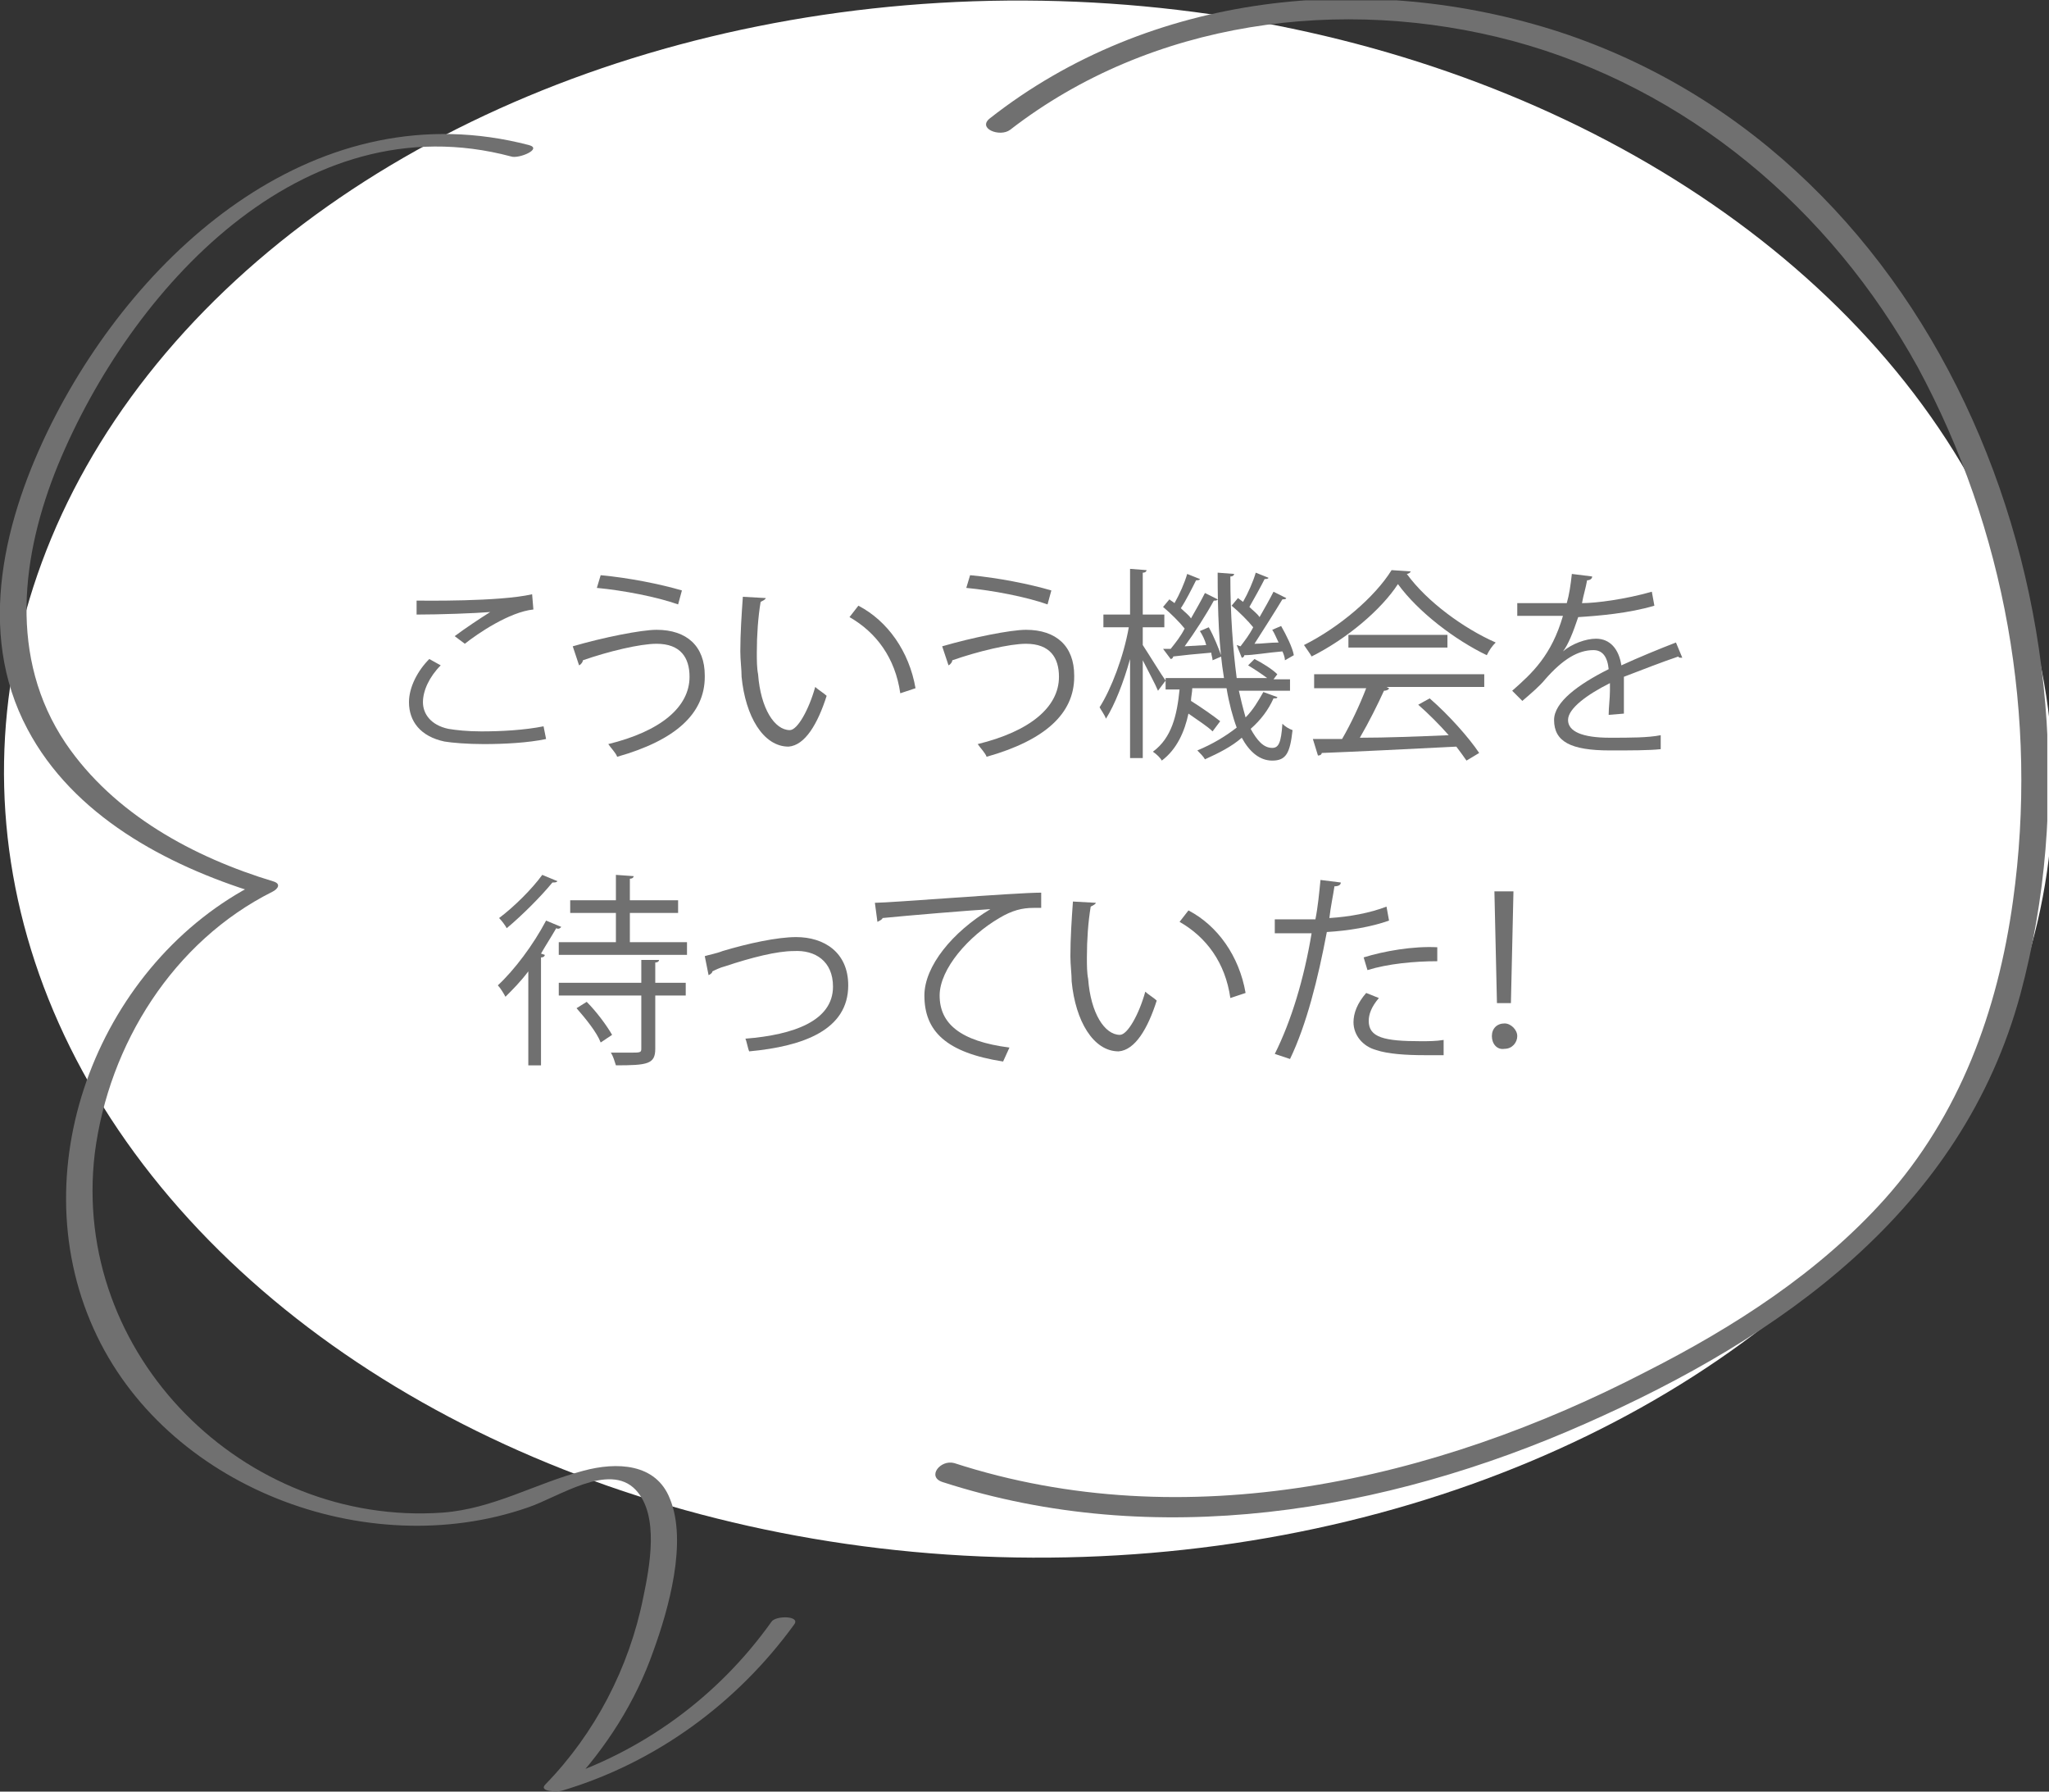
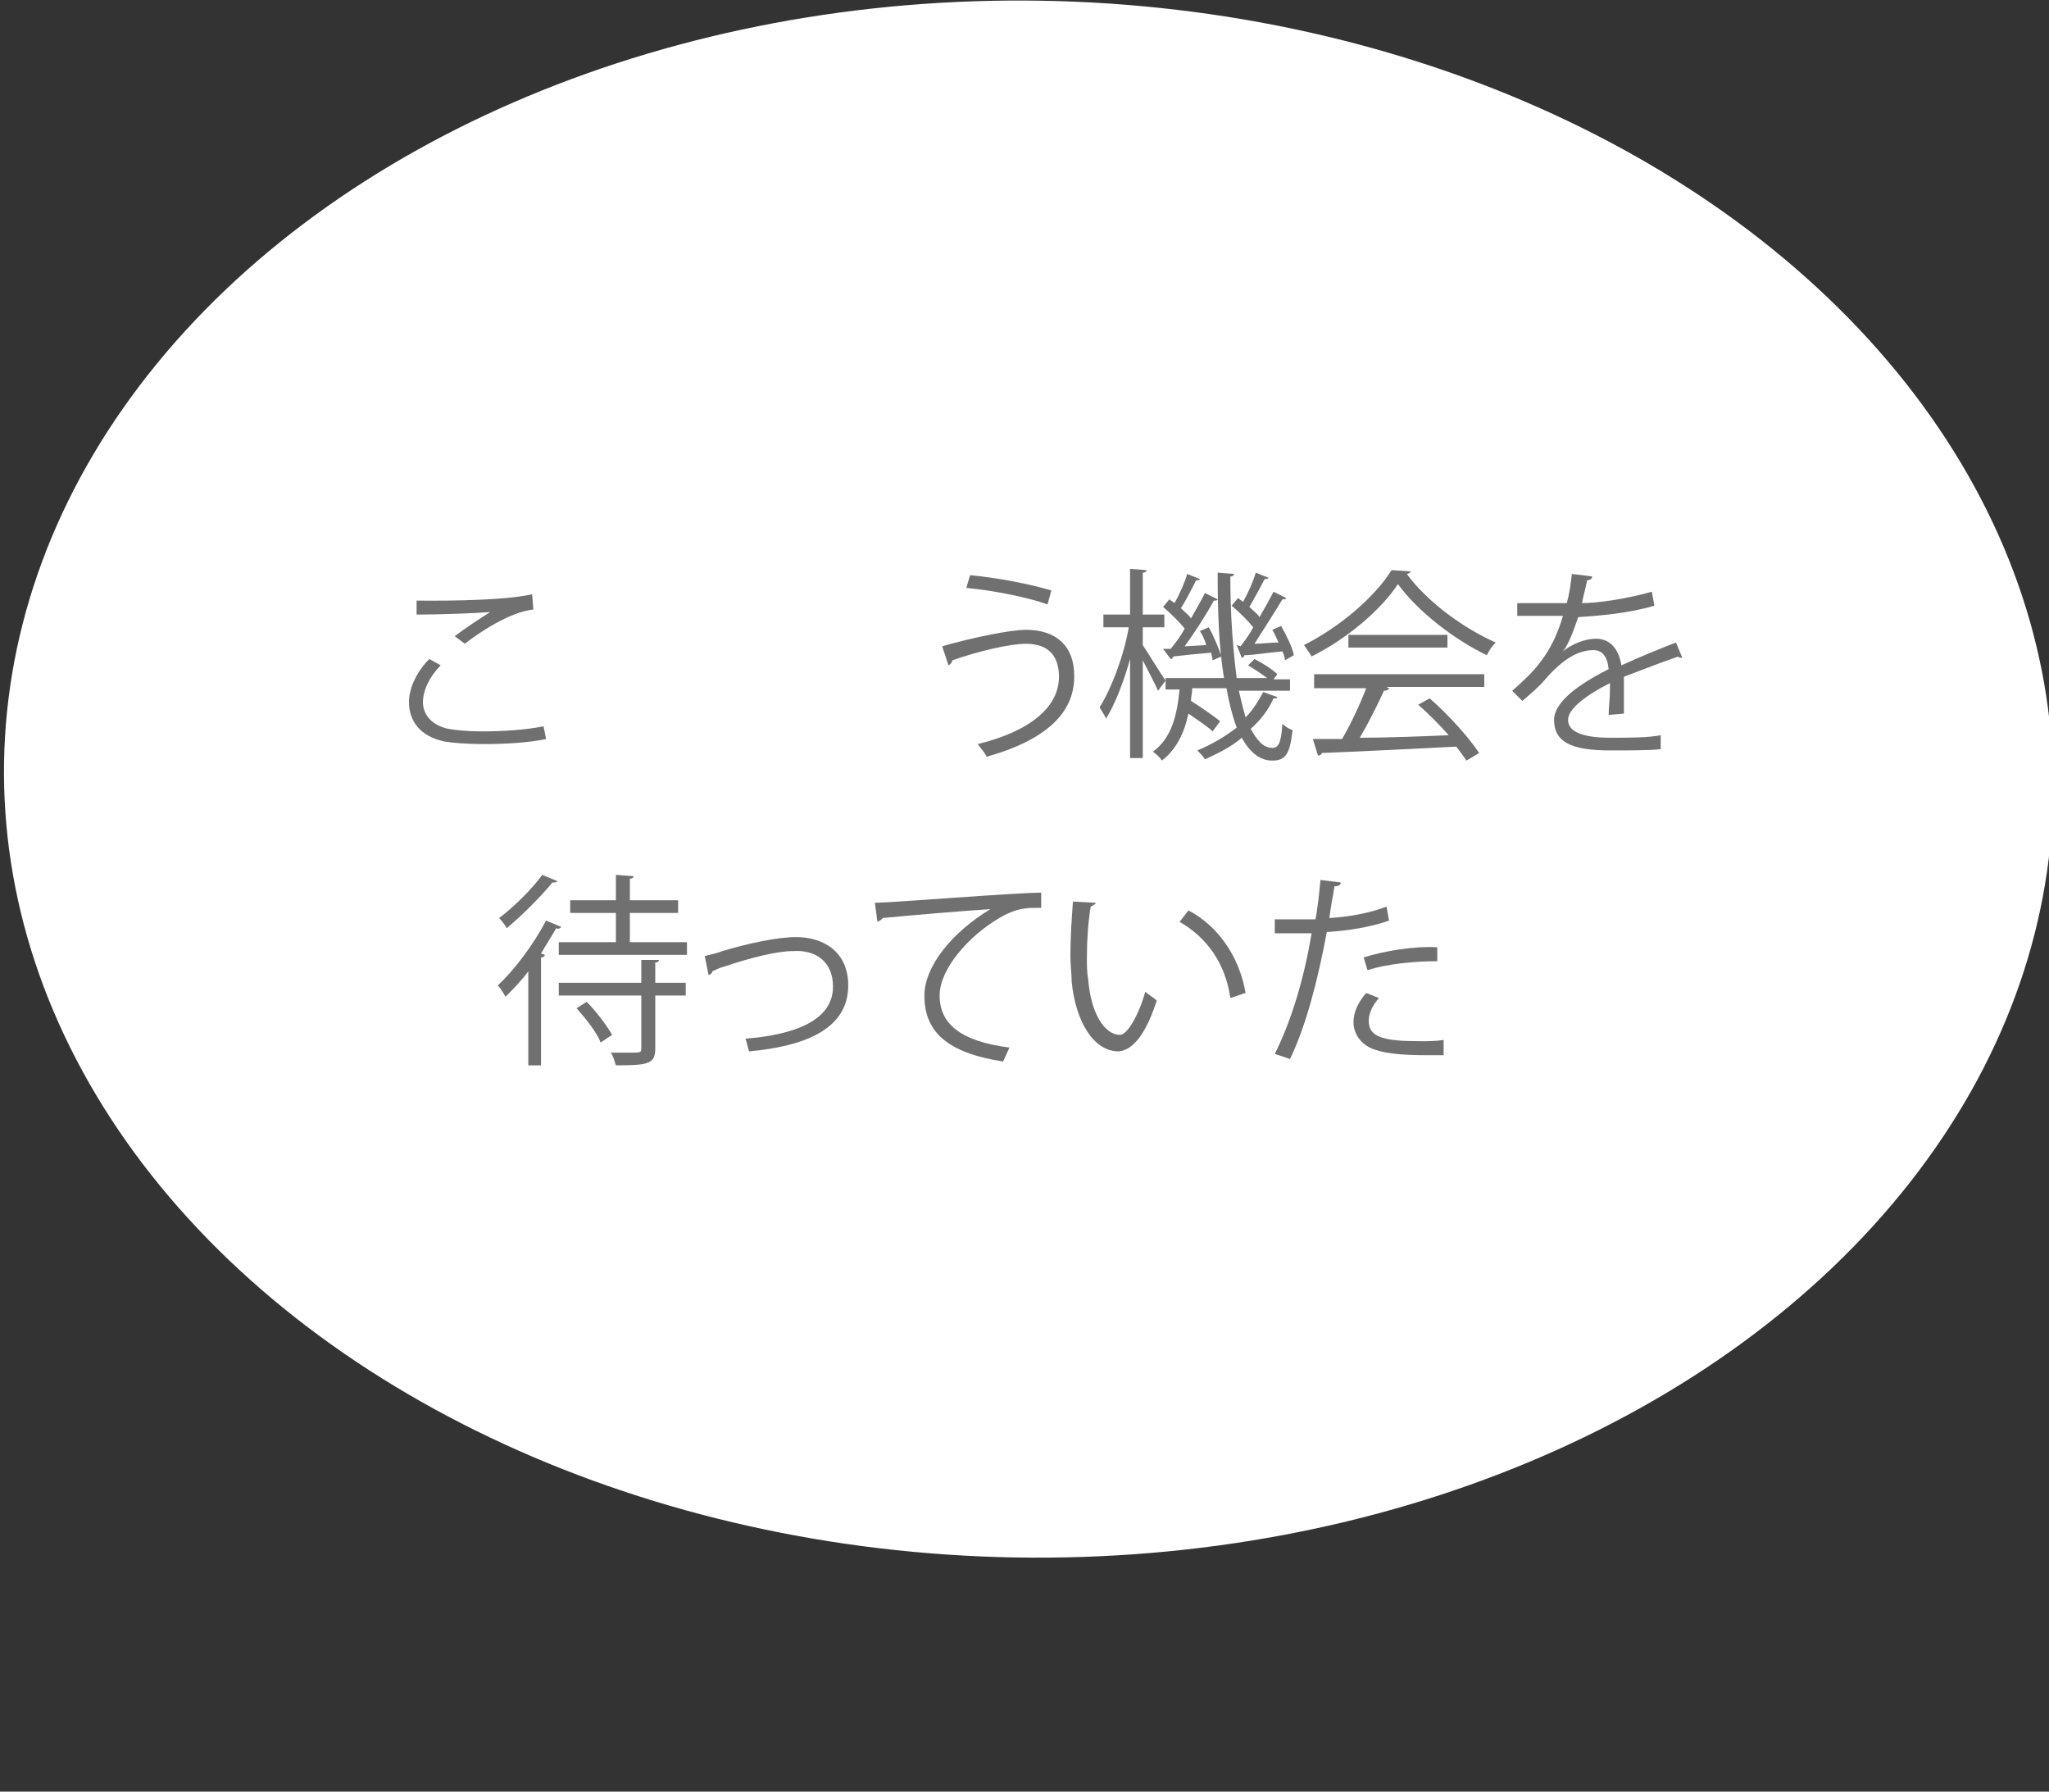
<svg xmlns="http://www.w3.org/2000/svg" xmlns:xlink="http://www.w3.org/1999/xlink" version="1.1" id="レイヤー_1" x="0px" y="0px" width="161.4px" height="141.1px" viewBox="0 0 161.4 141.1" style="enable-background:new 0 0 161.4 141.1;" xml:space="preserve">
  <rect x="0" y="0" width="161.4" height="141.1" fill="#333333" stroke="none" />
  <style type="text/css">
	.st0{fill:#FFFFFF;}
	.st1{enable-background:new    ;}
	.st2{fill:#707070;}
	.st3{clip-path:url(#SVGID_00000071538388426916898750000000579688254657740190_);}
</style>
  <g id="グループ_241" transform="translate(-327.285 -2536.5)">
    <ellipse id="楕円形_10" transform="matrix(1.699754e-02 -1 1 1.699754e-02 -2196.529 2961.699)" class="st0" cx="408" cy="2597.9" rx="61.3" ry="80.7" />
    <g class="st1">
      <path class="st2" d="M370.3,2594.7c-1.4,0.3-3.3,0.4-4.9,0.4c-1.3,0-2.5-0.1-3.1-0.2c-1.9-0.4-2.8-1.6-2.8-3.1    c0-1.2,0.7-2.5,1.6-3.4l0.9,0.5c-0.9,0.9-1.4,2-1.4,2.9c0,0.9,0.6,1.8,2,2.1c0.6,0.1,1.5,0.2,2.6,0.2c1.6,0,3.4-0.1,4.9-0.4    L370.3,2594.7z M363.1,2586.6c0.8-0.6,2-1.4,2.8-1.9v0c-1.2,0.1-4,0.2-5.8,0.2c0-0.3,0-0.8,0-1.1c0.4,0,6.5,0.1,9.1-0.5l0.1,1.2    c-1.9,0.2-4.4,1.9-5.4,2.7L363.1,2586.6z" />
-       <path class="st2" d="M372.4,2587.4c2.4-0.7,5.4-1.3,6.6-1.3c2.4,0,3.8,1.3,3.8,3.6v0.1c0,2.9-2.3,5-6.9,6.3    c-0.1-0.3-0.5-0.7-0.7-1c4.1-1,6.4-2.9,6.4-5.3c0-1.5-0.7-2.6-2.6-2.6c-1.3,0-3.8,0.6-5.8,1.3c0,0.1-0.1,0.3-0.3,0.4L372.4,2587.4    z M374.6,2581.8c2.2,0.2,4.7,0.7,6.4,1.2l-0.3,1.1c-1.7-0.6-4.3-1.1-6.4-1.3L374.6,2581.8z" />
-       <path class="st2" d="M387.6,2583.6c0,0.1-0.2,0.2-0.4,0.3c-0.2,1.2-0.3,2.6-0.3,4c0,0.6,0,1.2,0.1,1.7c0.2,2.7,1.3,4.4,2.5,4.4    c0.6,0,1.5-1.6,2-3.4c0.2,0.2,0.7,0.5,0.9,0.7c-0.7,2.2-1.7,3.9-3,4c-2,0-3.4-2.4-3.7-5.5c0-0.6-0.1-1.3-0.1-2    c0-1.4,0.1-2.9,0.2-4.3L387.6,2583.6z M398.2,2591.1c-0.4-2.8-1.9-4.8-4-6l0.7-0.9c2.3,1.2,4,3.6,4.5,6.5L398.2,2591.1z" />
      <path class="st2" d="M401.5,2587.4c2.4-0.7,5.4-1.3,6.6-1.3c2.4,0,3.8,1.3,3.8,3.6v0.1c0,2.9-2.3,5-6.9,6.3    c-0.1-0.3-0.5-0.7-0.7-1c4.1-1,6.4-2.9,6.4-5.3c0-1.5-0.7-2.6-2.6-2.6c-1.3,0-3.8,0.6-5.8,1.3c0,0.1-0.1,0.3-0.3,0.4L401.5,2587.4    z M403.7,2581.8c2.2,0.2,4.7,0.7,6.4,1.2l-0.3,1.1c-1.7-0.6-4.3-1.1-6.4-1.3L403.7,2581.8z" />
      <path class="st2" d="M417.3,2587.3c0.4,0.6,1.5,2.4,1.8,2.8l-0.6,0.8c-0.2-0.5-0.8-1.6-1.2-2.4v7.7h-1v-7.8    c-0.5,1.8-1.2,3.6-1.9,4.7c-0.1-0.3-0.4-0.7-0.5-0.9c0.9-1.4,1.9-4,2.3-6.3h-2v-1h2.1v-3.6l1.3,0.1c0,0.1-0.1,0.2-0.3,0.2v3.3h1.7    v1h-1.7V2587.3z M424.8,2590.6c0.2,0.9,0.4,1.7,0.6,2.4c0.6-0.6,1-1.3,1.4-2l1.1,0.4c0,0.1-0.1,0.1-0.3,0.1    c-0.4,0.9-1,1.7-1.8,2.4c0.5,0.9,1,1.5,1.7,1.5c0.5,0,0.7-0.4,0.8-1.9c0.2,0.2,0.5,0.4,0.8,0.5c-0.2,1.8-0.5,2.4-1.6,2.4    c-1,0-1.8-0.7-2.4-1.8c-0.8,0.7-1.8,1.2-2.9,1.7c-0.1-0.2-0.4-0.5-0.6-0.7c1.2-0.5,2.2-1.1,3.1-1.8c-0.3-0.8-0.6-1.9-0.8-3.1h-2.7    c0,0.3-0.1,0.7-0.1,1c0.8,0.5,1.8,1.2,2.3,1.6l-0.6,0.8c-0.4-0.4-1.2-0.9-1.9-1.4c-0.3,1.4-0.9,2.8-2.1,3.7    c-0.1-0.2-0.4-0.5-0.7-0.7c1.5-1.1,1.9-2.9,2.1-4.9h-1.1v-0.9h4.6c-0.4-2.4-0.5-5.2-0.5-8.3l1.3,0.1c0,0.1-0.1,0.2-0.3,0.2    c0,3,0.2,5.7,0.5,8h2.4c-0.4-0.3-1-0.7-1.5-1l0.5-0.5c0.6,0.3,1.4,0.8,1.8,1.2l-0.3,0.4h1.3v0.9H424.8z M418.9,2587.6l0.6,0    c0.4-0.5,0.8-1,1.1-1.6c-0.4-0.5-1.1-1.2-1.7-1.7l0.5-0.6c0.1,0.1,0.3,0.2,0.4,0.3c0.4-0.7,0.8-1.6,1-2.3l1,0.4    c0,0.1-0.2,0.1-0.3,0.1c-0.3,0.6-0.8,1.6-1.2,2.2c0.3,0.3,0.6,0.5,0.8,0.8c0.4-0.7,0.8-1.4,1.1-2l1,0.5c0,0.1-0.2,0.1-0.3,0.1    c-0.6,1.1-1.5,2.5-2.3,3.6l1.7-0.1c-0.1-0.4-0.3-0.8-0.5-1.1l0.7-0.3c0.4,0.7,0.8,1.7,1,2.3l-0.7,0.3c0-0.2-0.1-0.4-0.1-0.6    c-1.2,0.1-2.2,0.2-3,0.3c0,0.1-0.1,0.2-0.2,0.2L418.9,2587.6z M425,2587.4c0.3-0.4,0.7-0.9,1-1.5c-0.4-0.5-1.1-1.2-1.7-1.7    l0.5-0.6l0.4,0.3c0.4-0.7,0.8-1.6,1-2.3l1,0.4c0,0.1-0.2,0.1-0.3,0.1c-0.3,0.6-0.8,1.5-1.2,2.2c0.3,0.3,0.6,0.5,0.8,0.8    c0.4-0.7,0.8-1.4,1.1-2l1,0.5c0,0.1-0.2,0.1-0.3,0.1c-0.6,1-1.5,2.4-2.2,3.5c0.6,0,1.2-0.1,1.9-0.1c-0.2-0.4-0.3-0.7-0.5-1    l0.7-0.3c0.4,0.7,0.9,1.7,1,2.3l-0.7,0.4c0-0.2-0.1-0.5-0.2-0.7c-1.2,0.1-2.3,0.3-3,0.3c0,0.1-0.1,0.2-0.2,0.2l-0.4-1L425,2587.4z    " />
      <path class="st2" d="M438.4,2581.5c0,0.1-0.2,0.2-0.3,0.2c1.6,2.2,4.5,4.3,7,5.4c-0.3,0.3-0.5,0.6-0.7,1c-2.5-1.2-5.4-3.4-7-5.6    c-1.3,2-4,4.3-6.8,5.7c-0.1-0.2-0.4-0.6-0.6-0.9c2.8-1.4,5.6-3.8,6.9-5.9L438.4,2581.5z M430.8,2590.6v-1h13.4v1h-7.7l0.2,0.1    c0,0.1-0.2,0.2-0.4,0.2c-0.5,1.1-1.2,2.5-1.9,3.7c2.1,0,4.6-0.1,7-0.2c-0.7-0.8-1.6-1.7-2.4-2.4l0.9-0.5c1.5,1.3,3.1,3.1,3.9,4.3    l-1,0.6c-0.2-0.3-0.5-0.7-0.8-1.1c-3.9,0.2-8,0.4-10.6,0.5c0,0.1-0.1,0.2-0.3,0.2l-0.4-1.3c0.7,0,1.5,0,2.3,0    c0.7-1.2,1.4-2.7,1.9-4H430.8z M433.5,2586.5h7.8v1h-7.8V2586.5z" />
      <path class="st2" d="M459.8,2588.3C459.8,2588.3,459.7,2588.3,459.8,2588.3c-0.2,0-0.3,0-0.3-0.1c-1.2,0.4-3,1.1-4.3,1.6    c0,0.4,0,0.8,0,1.2c0,0.5,0,1.1,0,1.7l-1.2,0.1c0-0.6,0.1-1.3,0.1-1.9c0-0.2,0-0.5,0-0.6c-1.8,0.9-3.3,2-3.3,2.9    c0,0.9,1.1,1.4,3.3,1.4c1.6,0,3,0,4-0.2l0,1.1c-0.9,0.1-2.4,0.1-4,0.1c-3.1,0-4.4-0.7-4.4-2.4c0-1.4,1.9-2.8,4.3-4    c-0.1-1-0.5-1.5-1.2-1.5c-1.2,0-2.4,0.7-3.8,2.3c-0.4,0.5-1.1,1.1-1.8,1.7l-0.8-0.8c1.6-1.4,3.1-2.8,4-5.9l-0.9,0h-2.7v-1    c1,0,2.1,0,2.8,0l1.1,0c0.2-0.7,0.3-1.4,0.4-2.3l1.6,0.2c0,0.2-0.2,0.3-0.4,0.3c-0.1,0.6-0.3,1.2-0.4,1.8c1.1,0,3.4-0.3,5.5-0.9    l0.2,1.1c-2,0.6-4.4,0.8-6,0.9c-0.4,1.2-0.8,2.2-1.2,2.7h0c0.7-0.6,1.8-1,2.6-1c1.1,0,1.8,0.8,2,2.1c1.3-0.6,3-1.3,4.3-1.8    L459.8,2588.3z" />
    </g>
    <g class="st1">
      <path class="st2" d="M368.9,2613c-0.6,0.8-1.2,1.4-1.8,2c-0.1-0.2-0.4-0.7-0.6-0.9c1.3-1.2,2.8-3.2,3.8-5.1l1.2,0.5    c-0.1,0.1-0.2,0.2-0.4,0.1c-0.4,0.7-0.8,1.3-1.2,2l0.3,0.1c0,0.1-0.1,0.2-0.3,0.2v8.5h-1V2613z M371.2,2605.9    c-0.1,0.1-0.2,0.1-0.4,0.1c-0.9,1.1-2.4,2.6-3.6,3.6c-0.1-0.2-0.4-0.6-0.6-0.8c1.2-0.9,2.6-2.3,3.4-3.4L371.2,2605.9z     M376.8,2610.7h4.6v1h-10.1v-1h4.5v-2.3h-3.6v-1h3.6v-2l1.4,0.1c0,0.1-0.1,0.2-0.3,0.2v1.7h3.8v1h-3.8V2610.7z M379.2,2612.1    c0,0.1-0.1,0.2-0.3,0.2v1.6h2.4v1h-2.4v4.2c0,1.2-0.6,1.3-3.1,1.3c-0.1-0.3-0.2-0.7-0.4-1c0.6,0,1.1,0,1.5,0c0.8,0,0.9,0,0.9-0.3    v-4.2h-6.5v-1h6.5v-1.8L379.2,2612.1z M374.6,2618.6c-0.3-0.8-1.2-1.9-1.9-2.7l0.8-0.5c0.8,0.8,1.6,1.9,2,2.6L374.6,2618.6z" />
      <path class="st2" d="M382.8,2611.8c0.3-0.1,0.9-0.2,1.4-0.4c2-0.6,4.3-1.1,5.8-1.1c2.2,0,4.1,1.2,4.1,3.8c0,3.5-3.5,4.8-7.8,5.2    c-0.1-0.2-0.2-0.8-0.3-1c3.8-0.3,6.9-1.4,6.9-4.1c0-2-1.4-2.9-3.1-2.8c-1.3,0-3.3,0.5-5.4,1.2c-0.4,0.1-0.8,0.3-1,0.4    c0,0.1-0.1,0.2-0.3,0.3L382.8,2611.8z" />
      <path class="st2" d="M396.2,2607.6c1.2,0,11.1-0.8,13.1-0.8l0,1.2c-0.2,0-0.4,0-0.6,0c-0.9,0-1.7,0.2-2.7,0.8    c-2.4,1.4-4.7,4-4.7,6.1c0,2.2,1.6,3.6,5.5,4.1l-0.5,1.1c-4.5-0.7-6.2-2.4-6.2-5.2c0-2.3,2.2-5,5.2-6.8c-1.7,0.1-6.5,0.5-8.5,0.7    c0,0.1-0.2,0.2-0.4,0.3L396.2,2607.6z" />
      <path class="st2" d="M413.6,2607.6c0,0.1-0.2,0.2-0.4,0.3c-0.2,1.2-0.3,2.6-0.3,4c0,0.6,0,1.2,0.1,1.7c0.2,2.7,1.3,4.4,2.5,4.4    c0.6,0,1.5-1.6,2-3.4c0.2,0.2,0.7,0.5,0.9,0.7c-0.7,2.2-1.7,3.9-3,4c-2,0-3.4-2.4-3.7-5.5c0-0.6-0.1-1.3-0.1-2    c0-1.4,0.1-2.9,0.2-4.3L413.6,2607.6z M424.2,2615.1c-0.4-2.8-1.9-4.8-4-6l0.7-0.9c2.3,1.2,4,3.6,4.5,6.5L424.2,2615.1z" />
      <path class="st2" d="M436.7,2609c-1.4,0.5-3.2,0.8-4.9,0.9c-0.7,3.7-1.6,7.3-2.9,10l-1.2-0.4c1.3-2.6,2.3-5.9,2.9-9.5    c-0.3,0-2.5,0-2.9,0l0-1.1c0.3,0,0.6,0,1,0c0.1,0,1.7,0,2.2,0c0.2-1,0.3-2.1,0.4-3.1l1.6,0.2c0,0.2-0.2,0.3-0.5,0.3    c-0.1,0.7-0.3,1.6-0.4,2.5c1.6-0.1,3.2-0.4,4.5-0.9L436.7,2609z M441,2619.6c-0.5,0-1,0-1.5,0c-1.5,0-2.9-0.1-3.8-0.4    c-1.1-0.3-1.8-1.2-1.8-2.2c0-0.7,0.3-1.5,1-2.3l1,0.4c-0.6,0.7-0.8,1.3-0.8,1.8c0,1.3,1.2,1.6,4.1,1.6c0.6,0,1.2,0,1.8-0.1V2619.6    z M434.7,2611.9c1.6-0.5,3.9-0.9,5.8-0.8v1.1c-1.8,0-3.9,0.2-5.5,0.7L434.7,2611.9z" />
-       <path class="st2" d="M444.8,2618.1c0-0.6,0.4-1,1-1c0.5,0,1,0.5,1,1s-0.4,1-1,1C445.2,2619.2,444.8,2618.7,444.8,2618.1z     M445.2,2615.5l-0.2-8.8h1.5l-0.2,8.8H445.2z" />
    </g>
    <g id="グループ_29" transform="translate(328.351 2570.425)">
      <g>
        <defs>
          <rect id="SVGID_1_" x="-1.1" y="-33.9" width="161.3" height="141.1" />
        </defs>
        <clipPath id="SVGID_00000140714787048437777450000002265014859120270494_">
          <use xlink:href="#SVGID_1_" style="overflow:visible;" />
        </clipPath>
        <g id="グループ_28" transform="translate(0)" style="clip-path:url(#SVGID_00000140714787048437777450000002265014859120270494_);">
-           <path id="パス_201" class="st2" d="M40.6-22.5C24.1-26.8,10-14.5,3-0.6c-3.7,7.4-6,16.4-1.9,24.1c3.6,6.8,10.9,10.7,18,12.9      c0-0.3,0.1-0.5,0.1-0.8C6.9,41.8,0.5,57.8,6.3,70.7c5.6,12.5,21.5,18.5,34.2,14.1c2.4-0.8,6.4-3.6,8.5-1.4      c1.9,2,1.1,6.1,0.6,8.5c-1.1,5.5-3.8,10.7-7.7,14.7c-0.6,0.6,1,0.6,1.3,0.5c7.4-2.2,13.8-6.9,18.3-13.1c0.5-0.7-1.5-0.7-1.8-0.2      c-4.2,5.9-10.2,10.3-17.2,12.5l1.3,0.5c2.9-3.1,5.2-6.7,6.6-10.7c1.2-3.3,2.7-8.6,1.3-12c-1.1-2.8-4.2-2.9-6.8-2.2      c-3.8,1-7.1,3-11.1,3.3C18.2,86.3,4.5,72.8,6.4,56.9c1.1-8.6,6.2-16.7,14-20.6c0.4-0.2,0.7-0.6,0.1-0.8      c-6.3-1.9-12.6-5.3-16.4-10.9C-0.4,17.9,0.6,9.8,3.5,2.7C9.2-11.1,22.7-26,39.2-21.6C39.8-21.4,41.7-22.2,40.6-22.5" />
-           <path id="パス_202" class="st2" d="M73.2,82.8c16.7,5.4,34.8,2.4,50.6-4.6c15.4-6.8,29.7-16.8,34.3-33.9      c7.9-29.5-5.9-65.7-36.3-75.7c-15.1-4.9-32.3-3.1-44.9,6.8c-1,0.8,0.8,1.5,1.6,0.9c11.1-8.6,26.1-10.6,39.6-7      C131.8-27,143.1-17.5,150-5c6.9,12.8,9.5,27.6,7.5,42c-1.2,8.7-4.2,16.9-10.1,23.5c-5.2,5.8-11.9,10.1-18.8,13.6      c-16.6,8.6-36.3,13.1-54.5,7.2C73,81,71.9,82.4,73.2,82.8" />
-         </g>
+           </g>
      </g>
    </g>
  </g>
</svg>